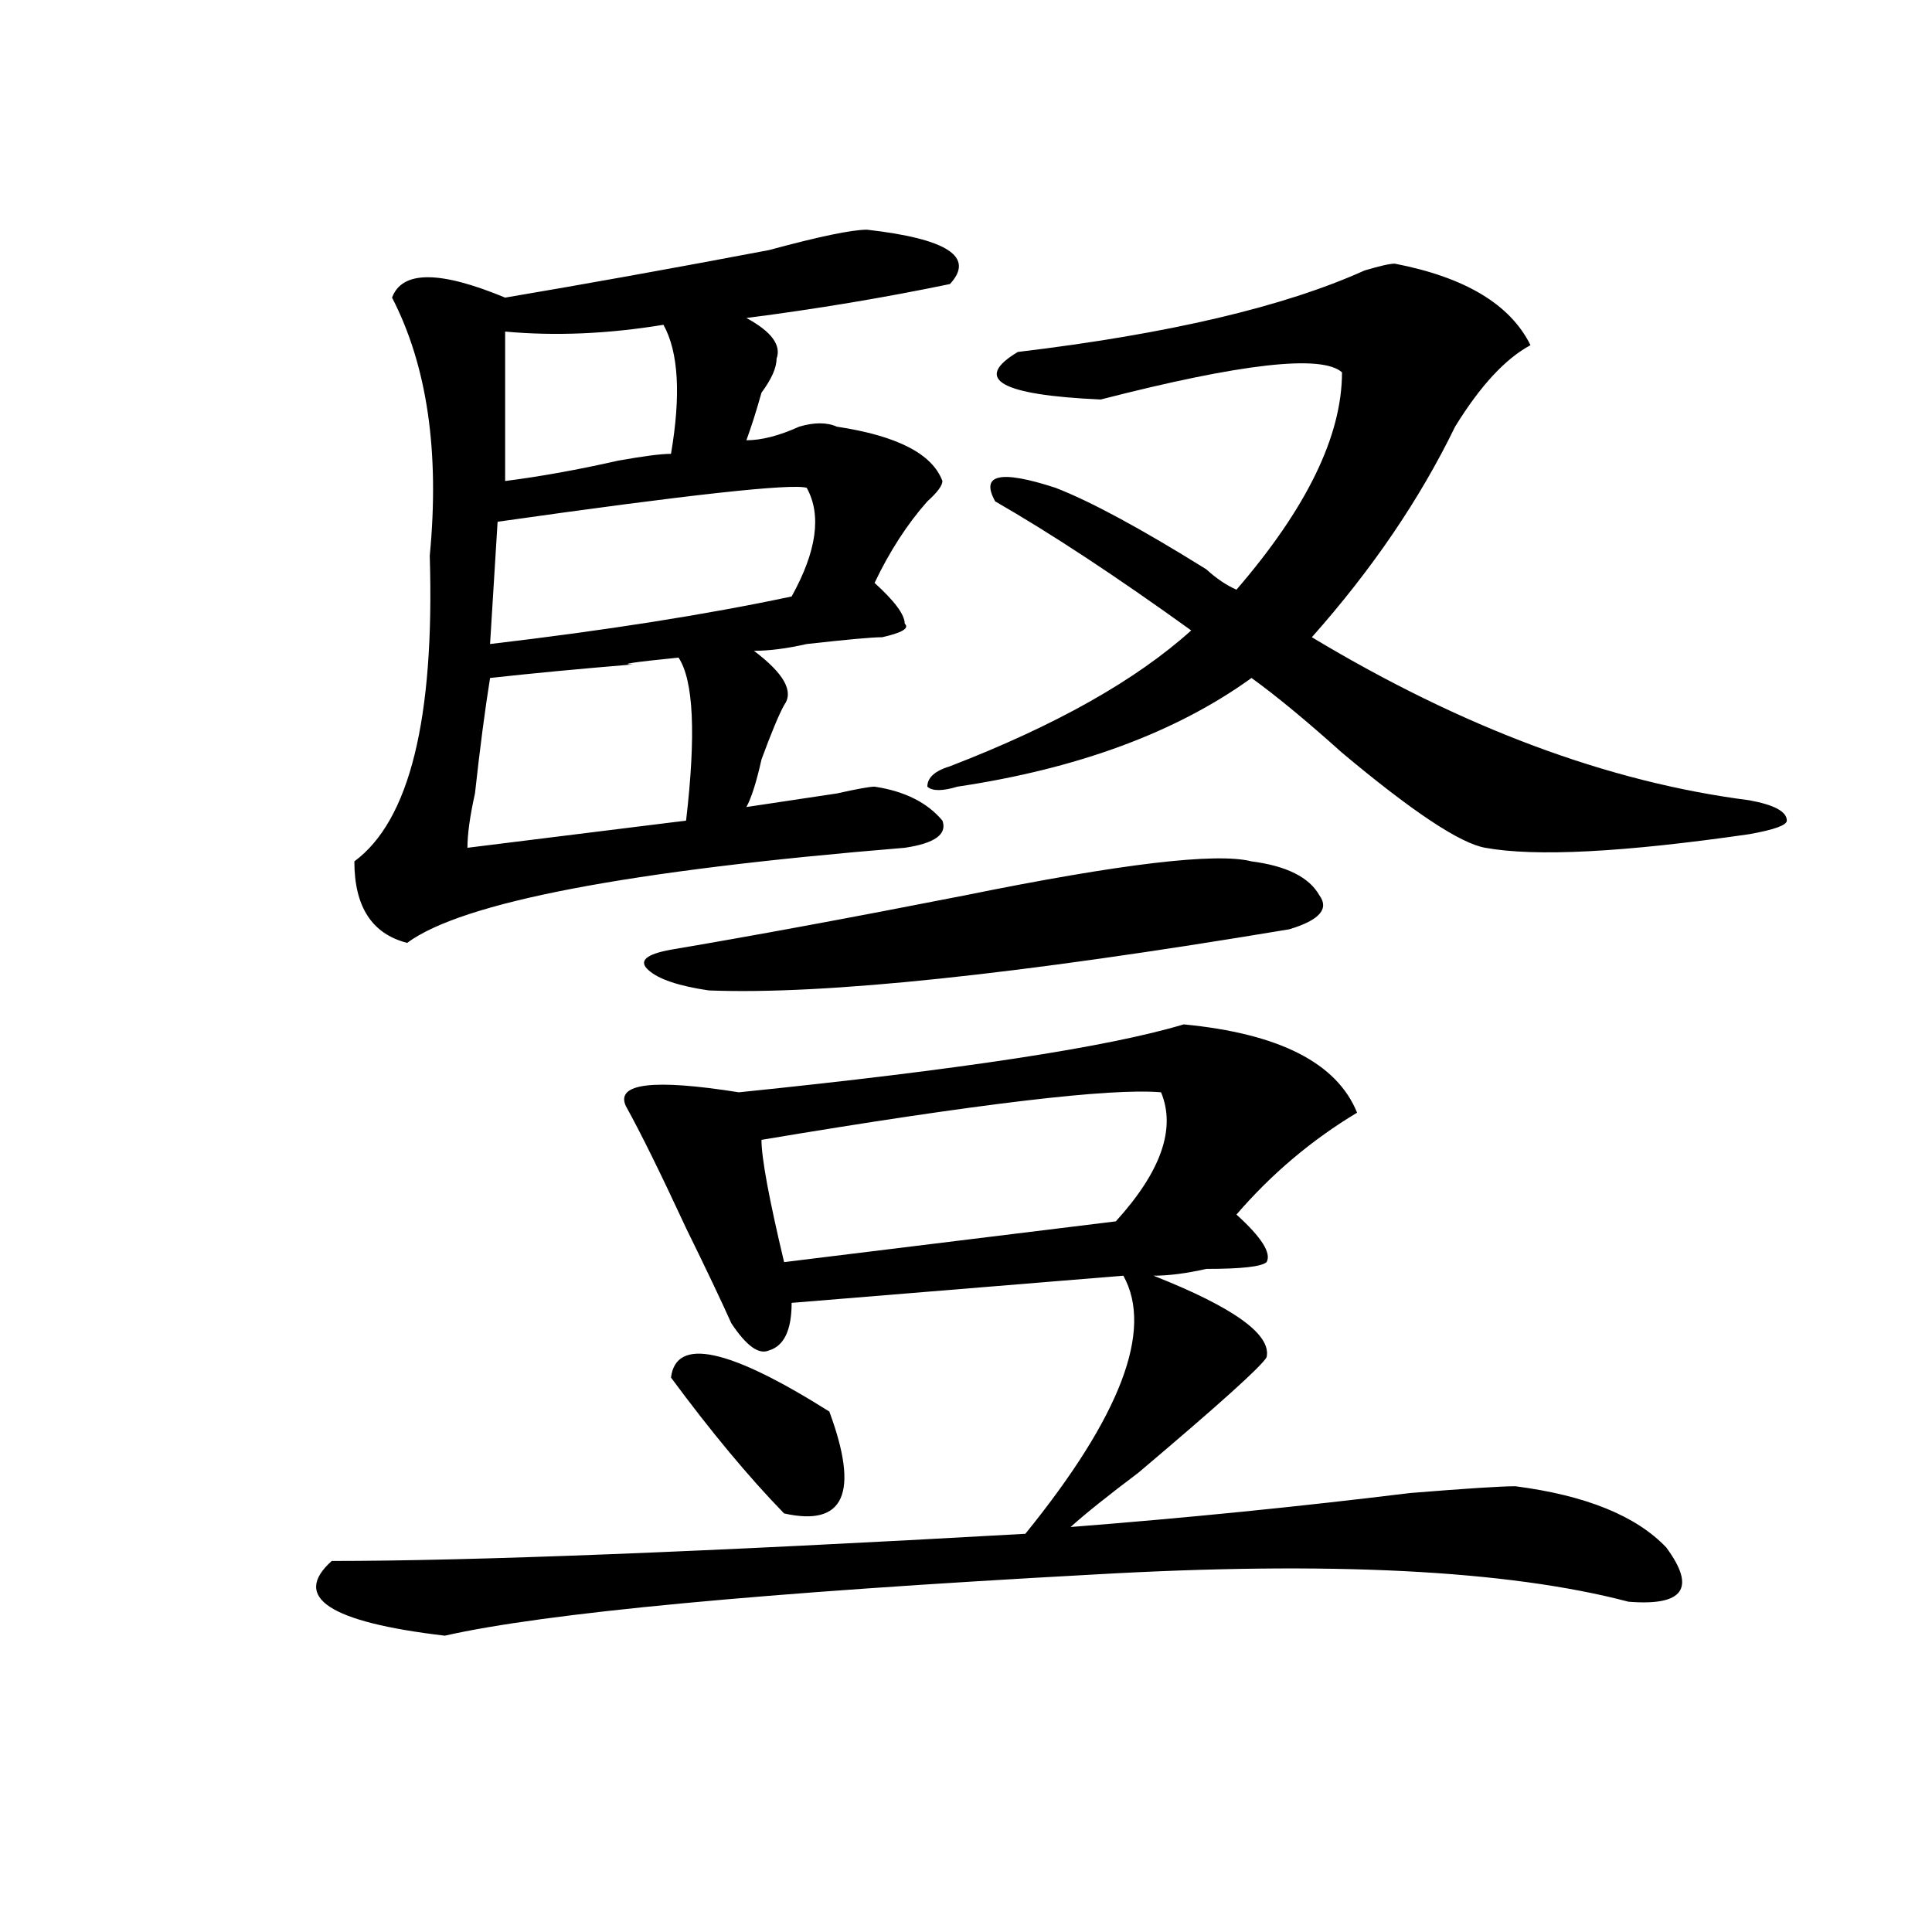
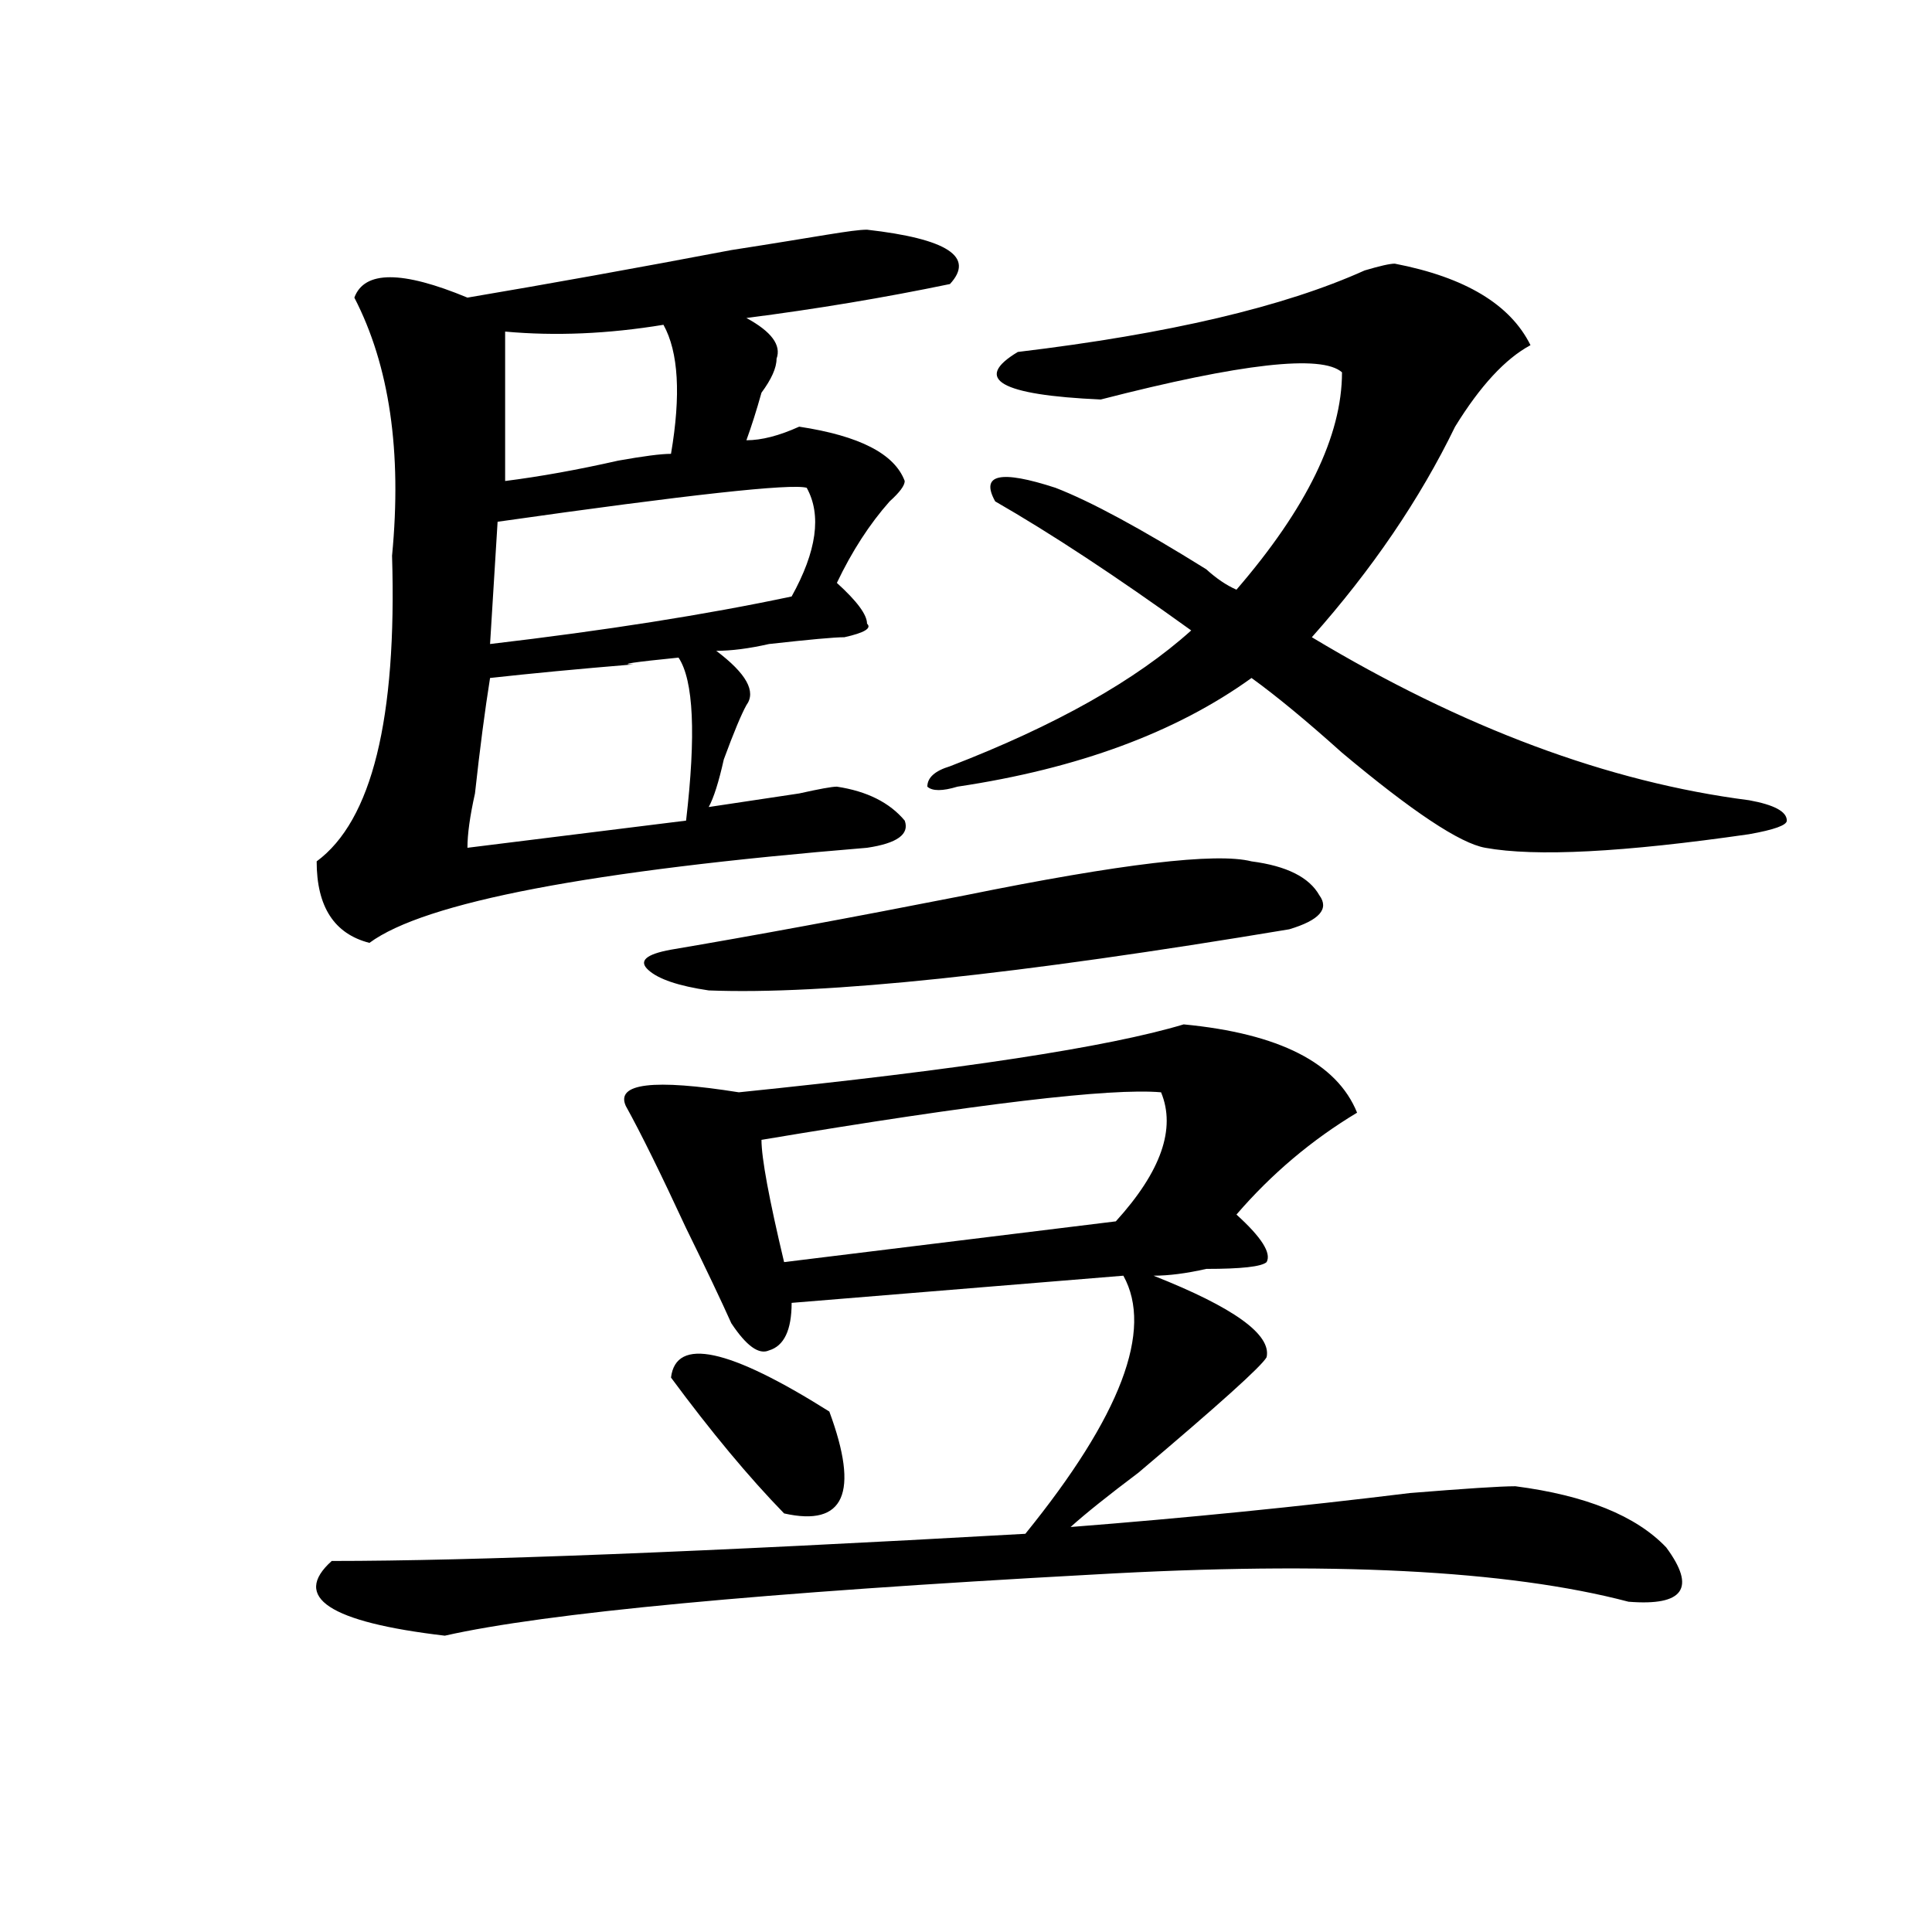
<svg xmlns="http://www.w3.org/2000/svg" version="1.1" id="图层_1" x="0px" y="0px" width="1000px" height="1000px" viewBox="0 0 1000 1000" enable-background="new 0 0 1000 1000" xml:space="preserve">
-   <path d="M612.668,530.219c49.389,4.725,79.327,19.94,89.754,45.703c-23.414,14.063-44.267,31.641-62.438,52.734  c12.988,11.756,18.17,19.94,15.609,24.609c-2.622,2.362-13.049,3.516-31.219,3.516c-10.427,2.362-19.512,3.516-27.316,3.516  c41.584,16.425,61.096,30.487,58.535,42.188c-2.622,4.725-24.756,24.609-66.34,59.766c-15.609,11.756-27.316,21.094-35.121,28.125  c59.816-4.669,118.351-10.547,175.605-17.578c28.597-2.307,46.828-3.516,54.633-3.516c36.402,4.725,62.438,15.271,78.047,31.641  c15.609,21.094,9.085,30.432-19.512,28.125c-62.438-16.425-154.813-21.094-277.066-14.063  c-171.703,9.338-283.591,19.885-335.602,31.641c-59.877-7.031-79.388-19.94-58.535-38.672c72.803,0,192.495-4.669,359.016-14.063  c49.389-60.919,66.34-105.469,50.73-133.594l-171.703,14.063c0,14.063-3.902,22.303-11.707,24.609  c-5.244,2.362-11.707-2.307-19.512-14.063c-5.244-11.7-13.049-28.125-23.414-49.219c-13.049-28.125-23.414-49.219-31.219-63.281  c-5.244-11.7,14.268-14.063,58.535-7.031C496.879,553.675,573.645,541.975,612.668,530.219z M448.77,118.891  c41.584,4.724,55.913,14.063,42.926,28.125c-33.841,7.031-68.962,12.909-105.363,17.578c12.988,7.031,18.17,14.063,15.609,21.094  c0,4.724-2.622,10.547-7.805,17.578c-2.622,9.394-5.244,17.578-7.805,24.609c7.805,0,16.89-2.308,27.316-7.031  c7.805-2.308,14.268-2.308,19.512,0c31.219,4.724,49.389,14.063,54.633,28.125c0,2.362-2.622,5.878-7.805,10.547  c-10.427,11.756-19.512,25.818-27.316,42.188c10.365,9.394,15.609,16.425,15.609,21.094c2.561,2.362-1.342,4.725-11.707,7.031  c-5.244,0-18.231,1.209-39.023,3.516c-10.427,2.362-19.512,3.516-27.316,3.516c15.609,11.756,20.792,21.094,15.609,28.125  c-2.622,4.725-6.524,14.063-11.707,28.125c-2.622,11.756-5.244,19.94-7.805,24.609c15.609-2.307,31.219-4.669,46.828-7.031  c10.365-2.307,16.89-3.516,19.512-3.516c15.609,2.362,27.316,8.24,35.121,17.578c2.561,7.031-3.902,11.756-19.512,14.063  c-143.106,11.756-228.958,28.125-257.555,49.219c-18.231-4.669-27.316-18.731-27.316-42.188  c28.597-21.094,41.584-73.828,39.023-158.203c5.183-53.888-1.342-98.438-19.512-133.594c5.183-14.063,24.695-14.063,58.535,0  c41.584-7.031,87.132-15.216,136.582-24.609C424.014,122.406,440.965,118.891,448.77,118.891z M351.211,340.375  c-23.414,2.362-31.219,3.516-23.414,3.516c-28.658,2.362-53.352,4.725-74.145,7.031c-2.622,16.425-5.244,36.365-7.805,59.766  c-2.622,11.756-3.902,21.094-3.902,28.125l113.168-14.063C360.297,380.256,359.016,352.131,351.211,340.375z M417.551,252.484  c-7.805-2.308-61.157,3.516-159.996,17.578l-3.902,63.281c59.816-7.031,111.826-15.216,156.094-24.609  C422.734,285.334,425.356,266.547,417.551,252.484z M343.407,168.109c-28.658,4.724-55.974,5.878-81.949,3.516v77.344  c18.17-2.308,37.682-5.823,58.535-10.547c12.988-2.308,22.073-3.516,27.316-3.516C352.492,204.474,351.211,182.172,343.407,168.109z   M647.79,445.844c18.17,2.362,29.877,8.24,35.121,17.578c5.183,7.031,0,12.909-15.609,17.578  c-140.484,23.456-240.665,34.003-300.48,31.641c-15.609-2.307-26.036-5.822-31.219-10.547c-5.244-4.669-1.342-8.185,11.707-10.547  c41.584-7.031,92.315-16.369,152.191-28.125C580.108,447.053,629.558,441.175,647.79,445.844z M347.309,713.031  c2.561-21.094,29.877-15.216,81.949,17.578c15.609,42.188,7.805,59.766-23.414,52.734  C387.613,764.612,368.101,741.156,347.309,713.031z M600.961,565.375c-26.036-2.307-94.998,5.878-206.824,24.609  c0,9.394,3.902,30.487,11.707,63.281l171.703-21.094C600.961,606.409,608.766,584.162,600.961,565.375z M721.934,136.469  c36.402,7.031,59.816,21.094,70.242,42.188c-13.049,7.031-26.036,21.094-39.023,42.188c-18.231,37.519-42.926,73.828-74.145,108.984  c78.047,46.912,153.472,75.037,226.336,84.375c12.988,2.362,19.512,5.878,19.512,10.547c0,2.362-6.524,4.725-19.512,7.031  c-65.059,9.394-110.607,11.756-136.582,7.031c-13.049-2.307-37.743-18.731-74.145-49.219  c-18.231-16.369-33.841-29.278-46.828-38.672c-39.023,28.125-89.754,46.912-152.191,56.25c-7.805,2.362-13.049,2.362-15.609,0  c0-4.669,3.902-8.185,11.707-10.547c54.633-21.094,96.217-44.494,124.875-70.313c-39.023-28.125-72.864-50.372-101.461-66.797  c-7.805-14.063,2.561-16.37,31.219-7.031c18.17,7.031,44.206,21.094,78.047,42.188c5.183,4.725,10.365,8.24,15.609,10.547  c36.402-42.188,54.633-79.651,54.633-112.5c-10.427-9.339-52.072-4.669-124.875,14.063c-52.072-2.308-66.34-10.547-42.926-24.609  c78.047-9.339,137.863-23.401,179.508-42.188C714.129,137.677,719.312,136.469,721.934,136.469z" />
+   <path d="M612.668,530.219c49.389,4.725,79.327,19.94,89.754,45.703c-23.414,14.063-44.267,31.641-62.438,52.734  c12.988,11.756,18.17,19.94,15.609,24.609c-2.622,2.362-13.049,3.516-31.219,3.516c-10.427,2.362-19.512,3.516-27.316,3.516  c41.584,16.425,61.096,30.487,58.535,42.188c-2.622,4.725-24.756,24.609-66.34,59.766c-15.609,11.756-27.316,21.094-35.121,28.125  c59.816-4.669,118.351-10.547,175.605-17.578c28.597-2.307,46.828-3.516,54.633-3.516c36.402,4.725,62.438,15.271,78.047,31.641  c15.609,21.094,9.085,30.432-19.512,28.125c-62.438-16.425-154.813-21.094-277.066-14.063  c-171.703,9.338-283.591,19.885-335.602,31.641c-59.877-7.031-79.388-19.94-58.535-38.672c72.803,0,192.495-4.669,359.016-14.063  c49.389-60.919,66.34-105.469,50.73-133.594l-171.703,14.063c0,14.063-3.902,22.303-11.707,24.609  c-5.244,2.362-11.707-2.307-19.512-14.063c-5.244-11.7-13.049-28.125-23.414-49.219c-13.049-28.125-23.414-49.219-31.219-63.281  c-5.244-11.7,14.268-14.063,58.535-7.031C496.879,553.675,573.645,541.975,612.668,530.219z M448.77,118.891  c41.584,4.724,55.913,14.063,42.926,28.125c-33.841,7.031-68.962,12.909-105.363,17.578c12.988,7.031,18.17,14.063,15.609,21.094  c0,4.724-2.622,10.547-7.805,17.578c-2.622,9.394-5.244,17.578-7.805,24.609c7.805,0,16.89-2.308,27.316-7.031  c31.219,4.724,49.389,14.063,54.633,28.125c0,2.362-2.622,5.878-7.805,10.547  c-10.427,11.756-19.512,25.818-27.316,42.188c10.365,9.394,15.609,16.425,15.609,21.094c2.561,2.362-1.342,4.725-11.707,7.031  c-5.244,0-18.231,1.209-39.023,3.516c-10.427,2.362-19.512,3.516-27.316,3.516c15.609,11.756,20.792,21.094,15.609,28.125  c-2.622,4.725-6.524,14.063-11.707,28.125c-2.622,11.756-5.244,19.94-7.805,24.609c15.609-2.307,31.219-4.669,46.828-7.031  c10.365-2.307,16.89-3.516,19.512-3.516c15.609,2.362,27.316,8.24,35.121,17.578c2.561,7.031-3.902,11.756-19.512,14.063  c-143.106,11.756-228.958,28.125-257.555,49.219c-18.231-4.669-27.316-18.731-27.316-42.188  c28.597-21.094,41.584-73.828,39.023-158.203c5.183-53.888-1.342-98.438-19.512-133.594c5.183-14.063,24.695-14.063,58.535,0  c41.584-7.031,87.132-15.216,136.582-24.609C424.014,122.406,440.965,118.891,448.77,118.891z M351.211,340.375  c-23.414,2.362-31.219,3.516-23.414,3.516c-28.658,2.362-53.352,4.725-74.145,7.031c-2.622,16.425-5.244,36.365-7.805,59.766  c-2.622,11.756-3.902,21.094-3.902,28.125l113.168-14.063C360.297,380.256,359.016,352.131,351.211,340.375z M417.551,252.484  c-7.805-2.308-61.157,3.516-159.996,17.578l-3.902,63.281c59.816-7.031,111.826-15.216,156.094-24.609  C422.734,285.334,425.356,266.547,417.551,252.484z M343.407,168.109c-28.658,4.724-55.974,5.878-81.949,3.516v77.344  c18.17-2.308,37.682-5.823,58.535-10.547c12.988-2.308,22.073-3.516,27.316-3.516C352.492,204.474,351.211,182.172,343.407,168.109z   M647.79,445.844c18.17,2.362,29.877,8.24,35.121,17.578c5.183,7.031,0,12.909-15.609,17.578  c-140.484,23.456-240.665,34.003-300.48,31.641c-15.609-2.307-26.036-5.822-31.219-10.547c-5.244-4.669-1.342-8.185,11.707-10.547  c41.584-7.031,92.315-16.369,152.191-28.125C580.108,447.053,629.558,441.175,647.79,445.844z M347.309,713.031  c2.561-21.094,29.877-15.216,81.949,17.578c15.609,42.188,7.805,59.766-23.414,52.734  C387.613,764.612,368.101,741.156,347.309,713.031z M600.961,565.375c-26.036-2.307-94.998,5.878-206.824,24.609  c0,9.394,3.902,30.487,11.707,63.281l171.703-21.094C600.961,606.409,608.766,584.162,600.961,565.375z M721.934,136.469  c36.402,7.031,59.816,21.094,70.242,42.188c-13.049,7.031-26.036,21.094-39.023,42.188c-18.231,37.519-42.926,73.828-74.145,108.984  c78.047,46.912,153.472,75.037,226.336,84.375c12.988,2.362,19.512,5.878,19.512,10.547c0,2.362-6.524,4.725-19.512,7.031  c-65.059,9.394-110.607,11.756-136.582,7.031c-13.049-2.307-37.743-18.731-74.145-49.219  c-18.231-16.369-33.841-29.278-46.828-38.672c-39.023,28.125-89.754,46.912-152.191,56.25c-7.805,2.362-13.049,2.362-15.609,0  c0-4.669,3.902-8.185,11.707-10.547c54.633-21.094,96.217-44.494,124.875-70.313c-39.023-28.125-72.864-50.372-101.461-66.797  c-7.805-14.063,2.561-16.37,31.219-7.031c18.17,7.031,44.206,21.094,78.047,42.188c5.183,4.725,10.365,8.24,15.609,10.547  c36.402-42.188,54.633-79.651,54.633-112.5c-10.427-9.339-52.072-4.669-124.875,14.063c-52.072-2.308-66.34-10.547-42.926-24.609  c78.047-9.339,137.863-23.401,179.508-42.188C714.129,137.677,719.312,136.469,721.934,136.469z" />
</svg>